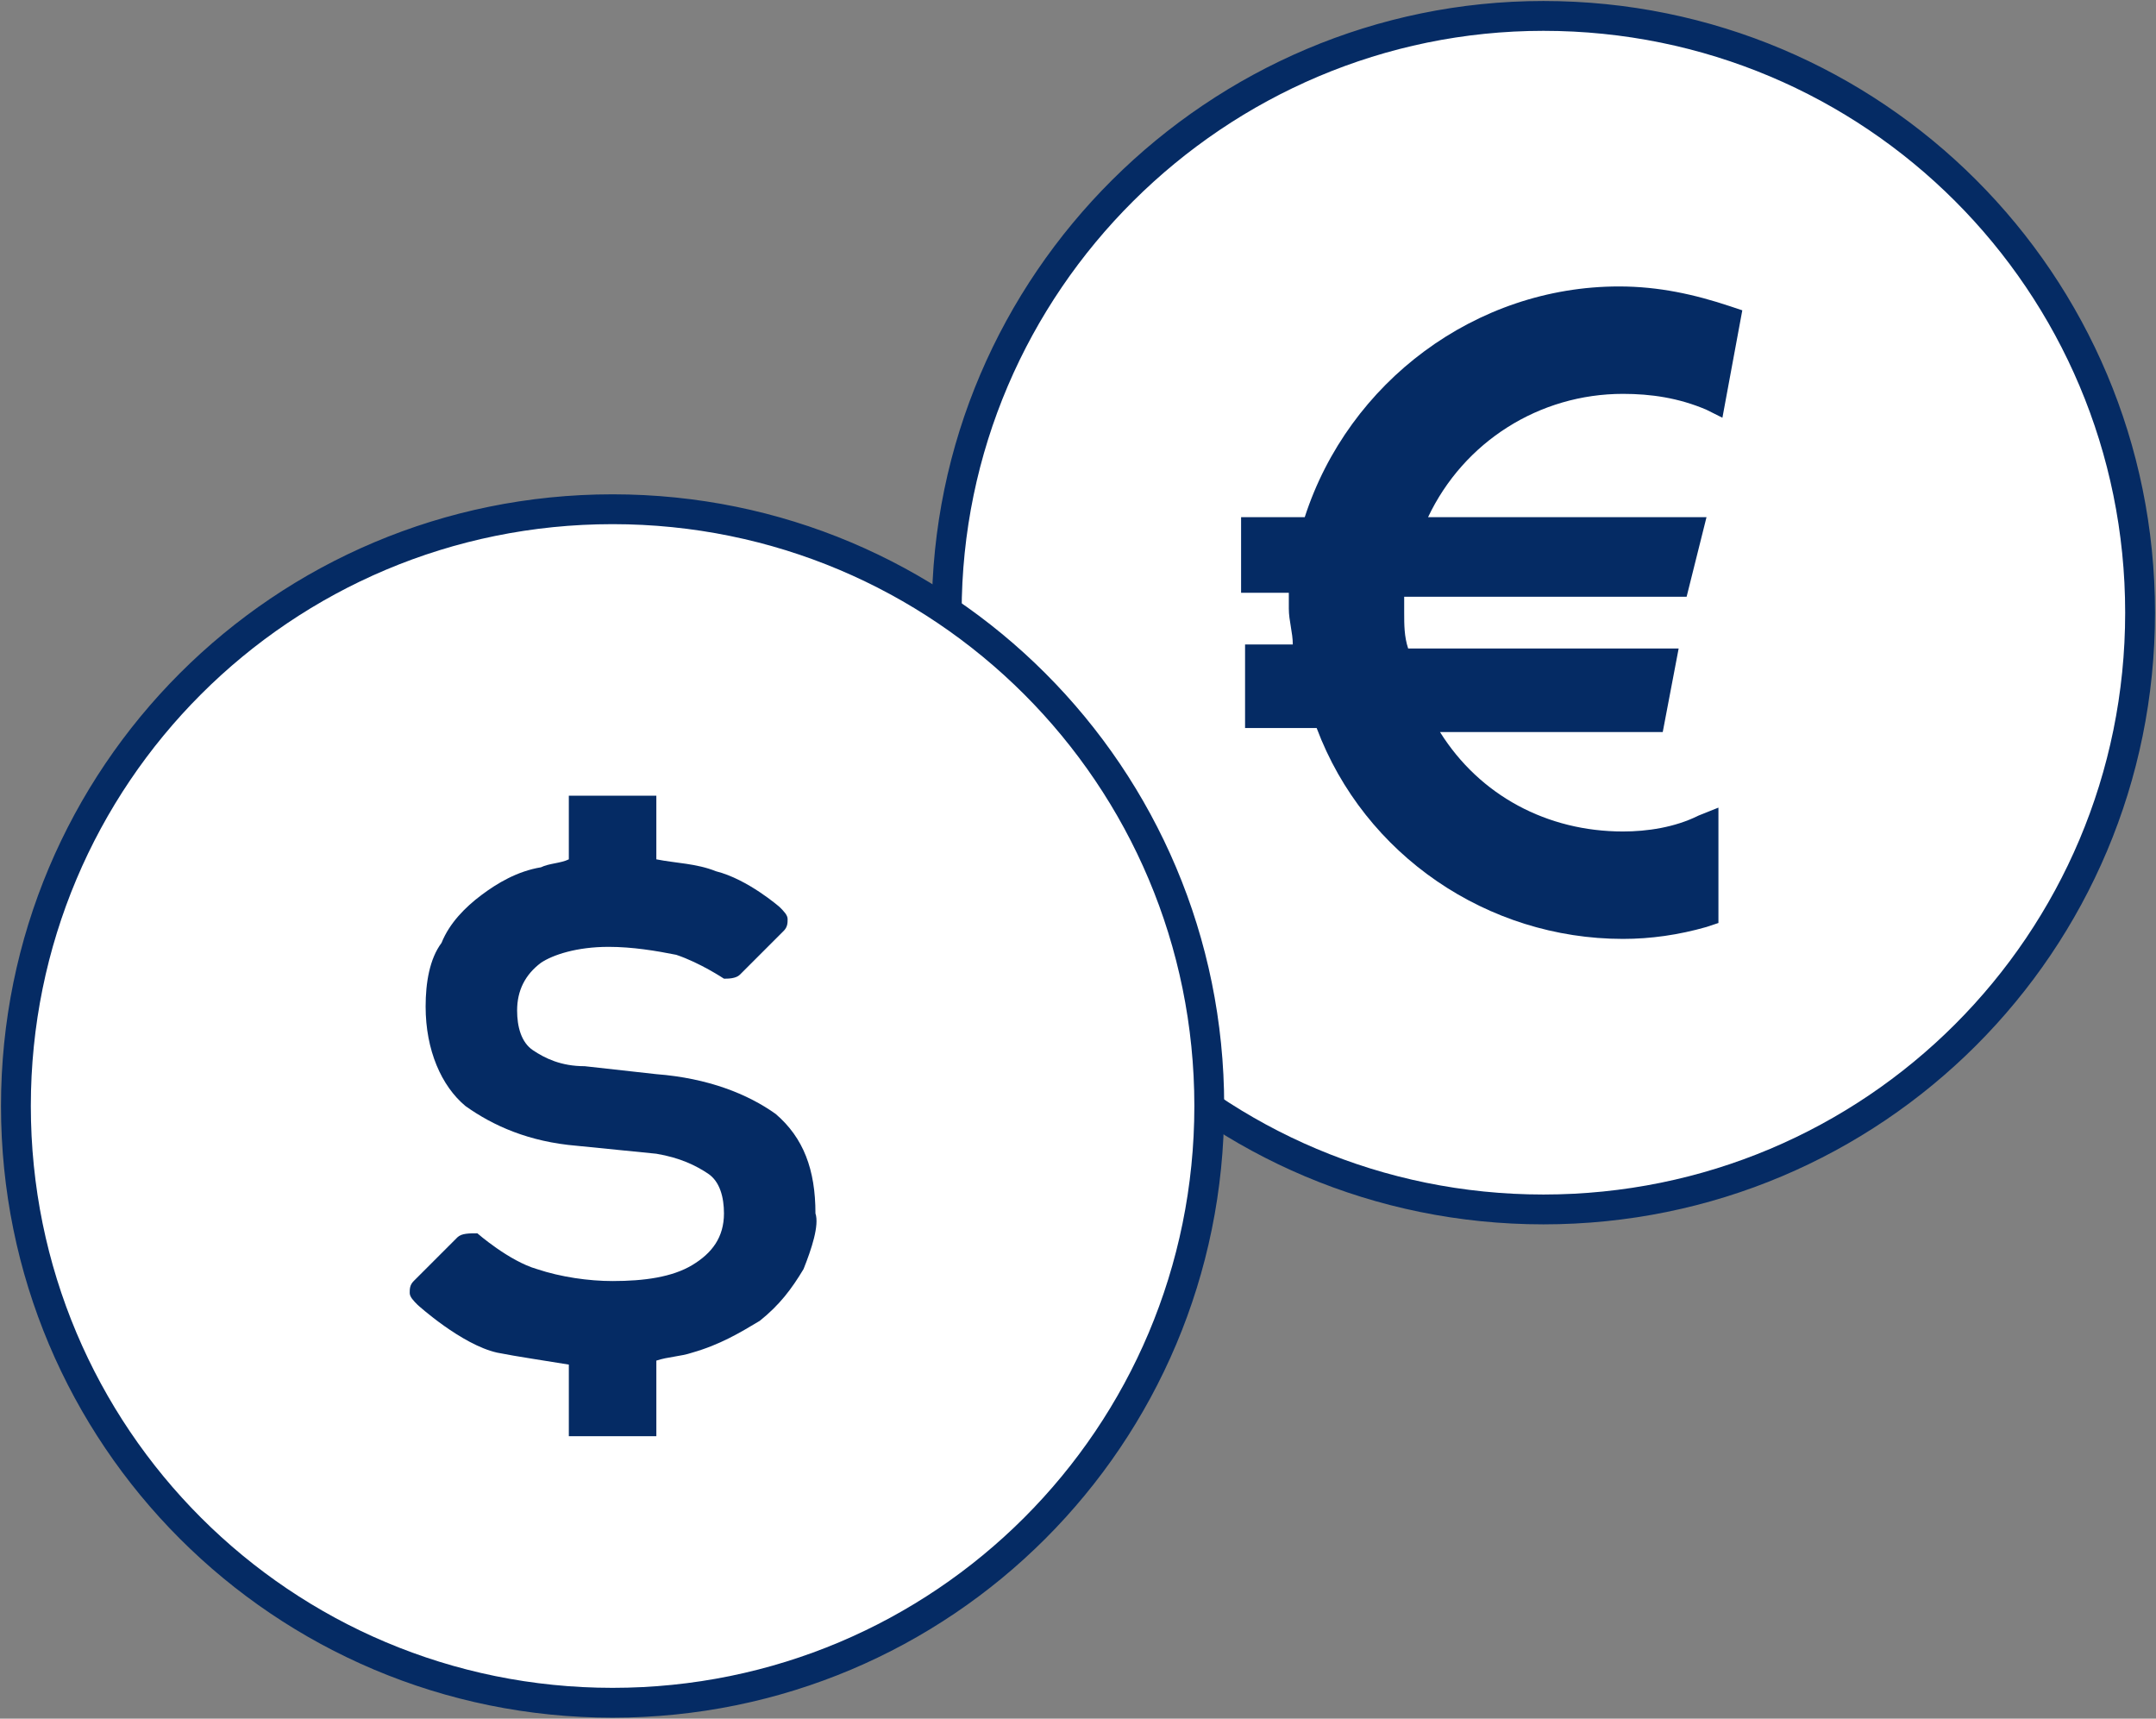
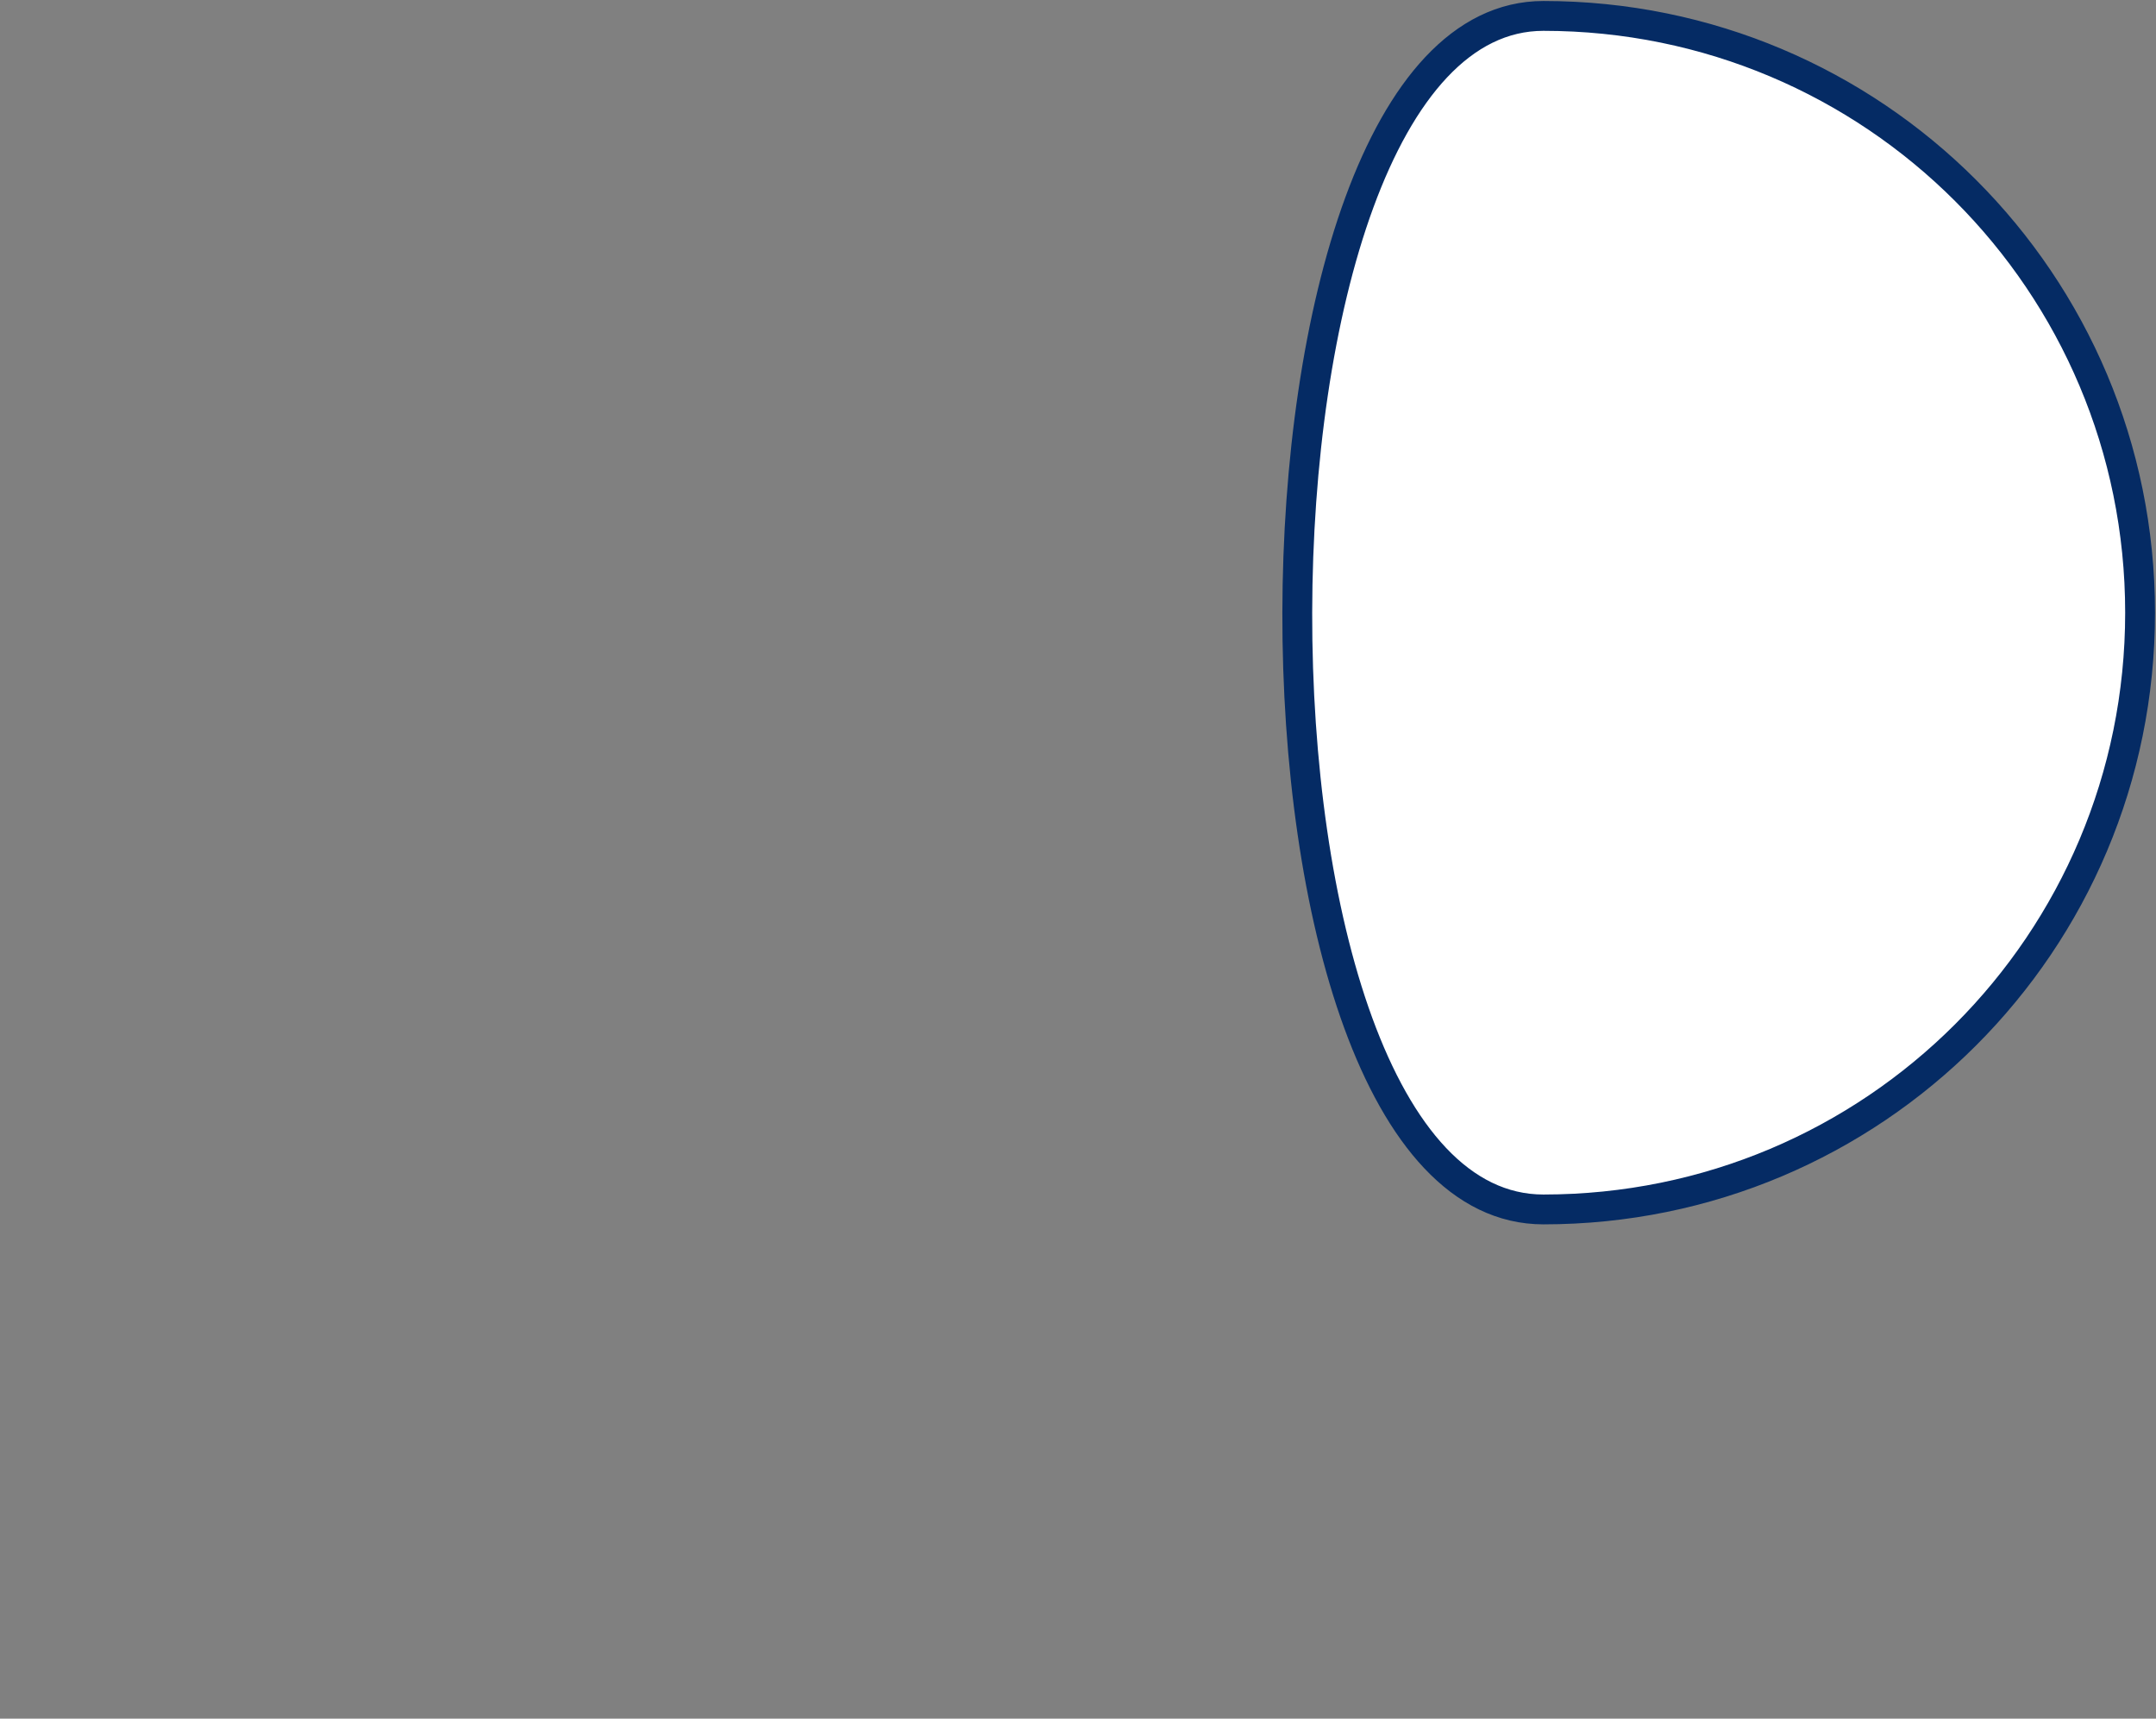
<svg xmlns="http://www.w3.org/2000/svg" version="1.1" id="レイヤー_1" x="0px" y="0px" viewBox="0 0 54.2 43.2" style="enable-background:new 0 0 54.2 43.2;" xml:space="preserve">
  <rect x="0" y="0" width="54.2" height="43.2" fill="#808080" stroke="none" />
  <style type="text/css">
	.st0{fill:#FFFFFF;stroke:#052B64;stroke-width:0.75;stroke-linecap:round;stroke-linejoin:round;stroke-miterlimit:10;}
	.st1{fill:#052B64;}
</style>
  <g>
    <g>
-       <path class="st0" d="M38.8,0.4c8.3,0,15,6.7,15,15s-6.7,15-15,15c-8.3,0-15-6.7-15-15S30.6,0.4,38.8,0.4" />
-       <path class="st1" d="M43.3,10.5l-0.4-0.2c-0.7-0.3-1.4-0.4-2.1-0.4c-2.1,0-4,1.2-4.9,3.1h7L42.4,15h-7.1c0,0.1,0,0.2,0,0.4    c0,0.3,0,0.6,0.1,0.9h6.8l-0.4,2.1h-5.6c1,1.6,2.7,2.5,4.6,2.5c0.6,0,1.3-0.1,1.9-0.4l0.5-0.2v2.9l-0.3,0.1    c-0.7,0.2-1.4,0.3-2.1,0.3c-3.4,0-6.5-2.1-7.7-5.3h-1.8v-2.1h1.2c0-0.3-0.1-0.6-0.1-0.9c0-0.1,0-0.2,0-0.4h-1.2V13h1.6    c1.1-3.4,4.3-5.8,7.9-5.8c1,0,1.9,0.2,2.8,0.5l0.3,0.1L43.3,10.5z" />
+       <path class="st0" d="M38.8,0.4c8.3,0,15,6.7,15,15s-6.7,15-15,15S30.6,0.4,38.8,0.4" />
    </g>
    <g>
-       <path class="st0" d="M15.4,12.8c8.3,0,15,6.7,15,15s-6.7,15-15,15s-15-6.7-15-15S7.1,12.8,15.4,12.8" />
-       <path class="st1" d="M20.2,31.9c-0.3,0.5-0.6,0.9-1.1,1.3c-0.5,0.3-1,0.6-1.7,0.8c-0.3,0.1-0.6,0.1-0.9,0.2v1.9h-2.2v-1.8    c-0.6-0.1-1.3-0.2-1.8-0.3c-0.9-0.2-2-1.2-2-1.2c-0.1-0.1-0.2-0.2-0.2-0.3c0-0.1,0-0.2,0.1-0.3l1.1-1.1c0.1-0.1,0.3-0.1,0.5-0.1    c0,0,0.8,0.7,1.5,0.9c0.6,0.2,1.3,0.3,1.9,0.3c0.8,0,1.5-0.1,2-0.4c0.5-0.3,0.8-0.7,0.8-1.3c0-0.4-0.1-0.8-0.4-1    c-0.3-0.2-0.7-0.4-1.3-0.5l-2-0.2c-1.2-0.1-2.1-0.5-2.8-1c-0.6-0.5-1-1.4-1-2.5c0-0.6,0.1-1.2,0.4-1.6c0.2-0.5,0.6-0.9,1-1.2    c0.4-0.3,0.9-0.6,1.5-0.7c0.2-0.1,0.5-0.1,0.7-0.2v-1.6h2.2v1.6c0.5,0.1,1,0.1,1.5,0.3c0.8,0.2,1.6,0.9,1.6,0.9    c0.1,0.1,0.2,0.2,0.2,0.3c0,0.1,0,0.2-0.1,0.3l-1.1,1.1c-0.1,0.1-0.3,0.1-0.4,0.1c0,0-0.6-0.4-1.2-0.6c-0.5-0.1-1.1-0.2-1.7-0.2    c-0.8,0-1.4,0.2-1.7,0.4c-0.4,0.3-0.6,0.7-0.6,1.2c0,0.4,0.1,0.8,0.4,1c0.3,0.2,0.7,0.4,1.3,0.4l1.8,0.2c1.3,0.1,2.3,0.5,3,1    c0.7,0.6,1,1.4,1,2.5C20.6,30.8,20.4,31.4,20.2,31.9z" />
-     </g>
+       </g>
  </g>
</svg>